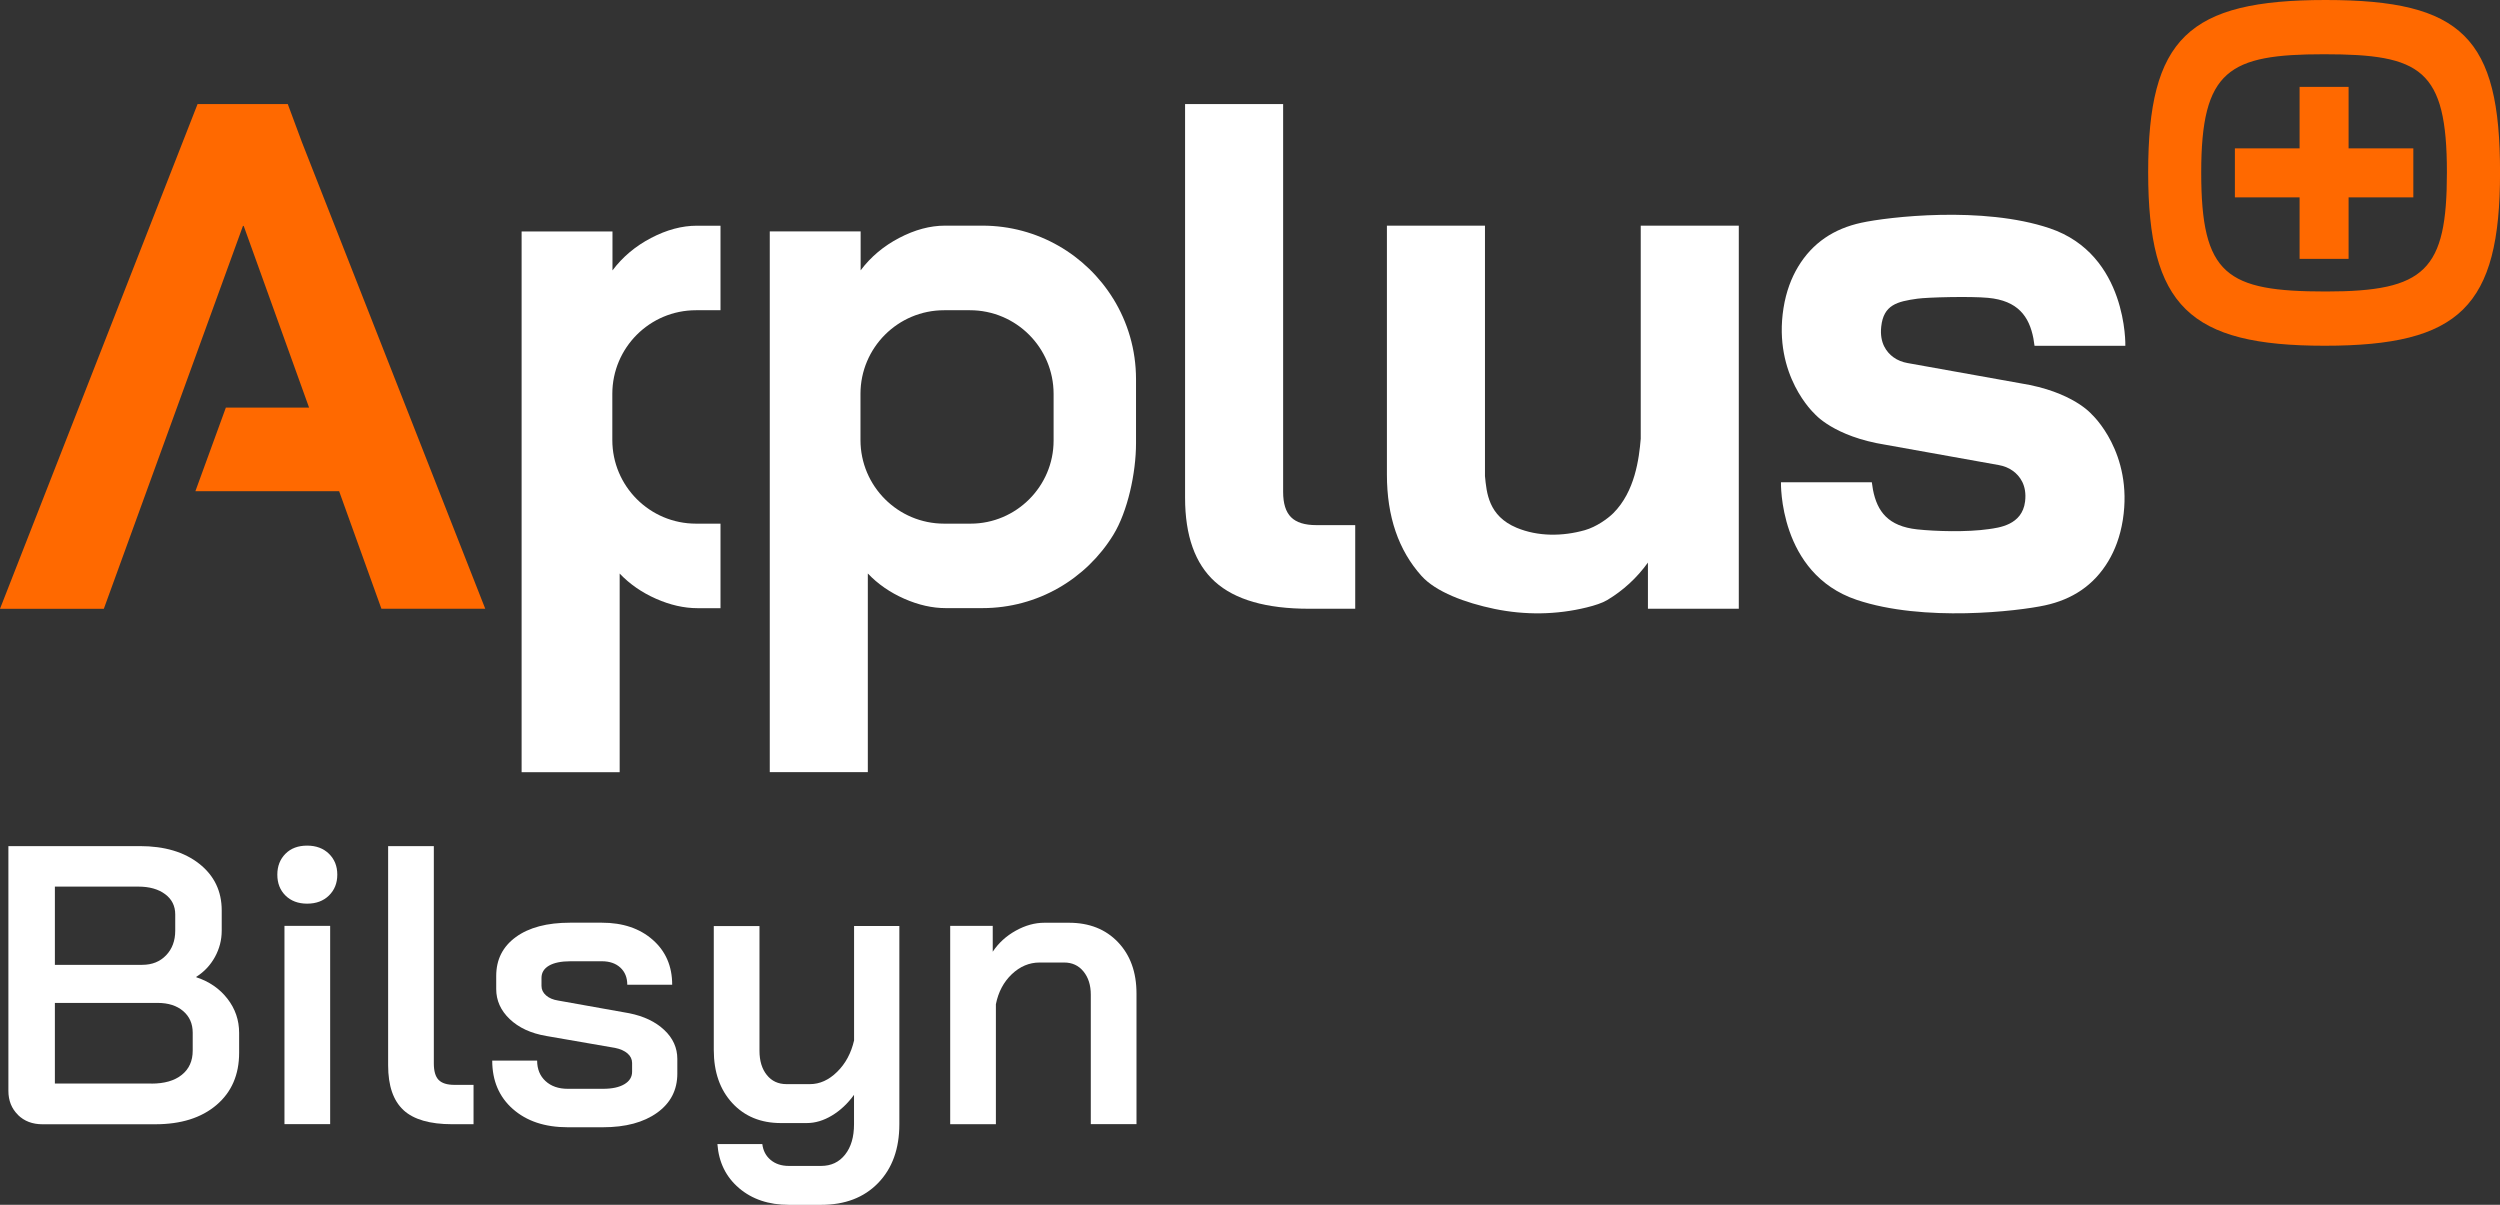
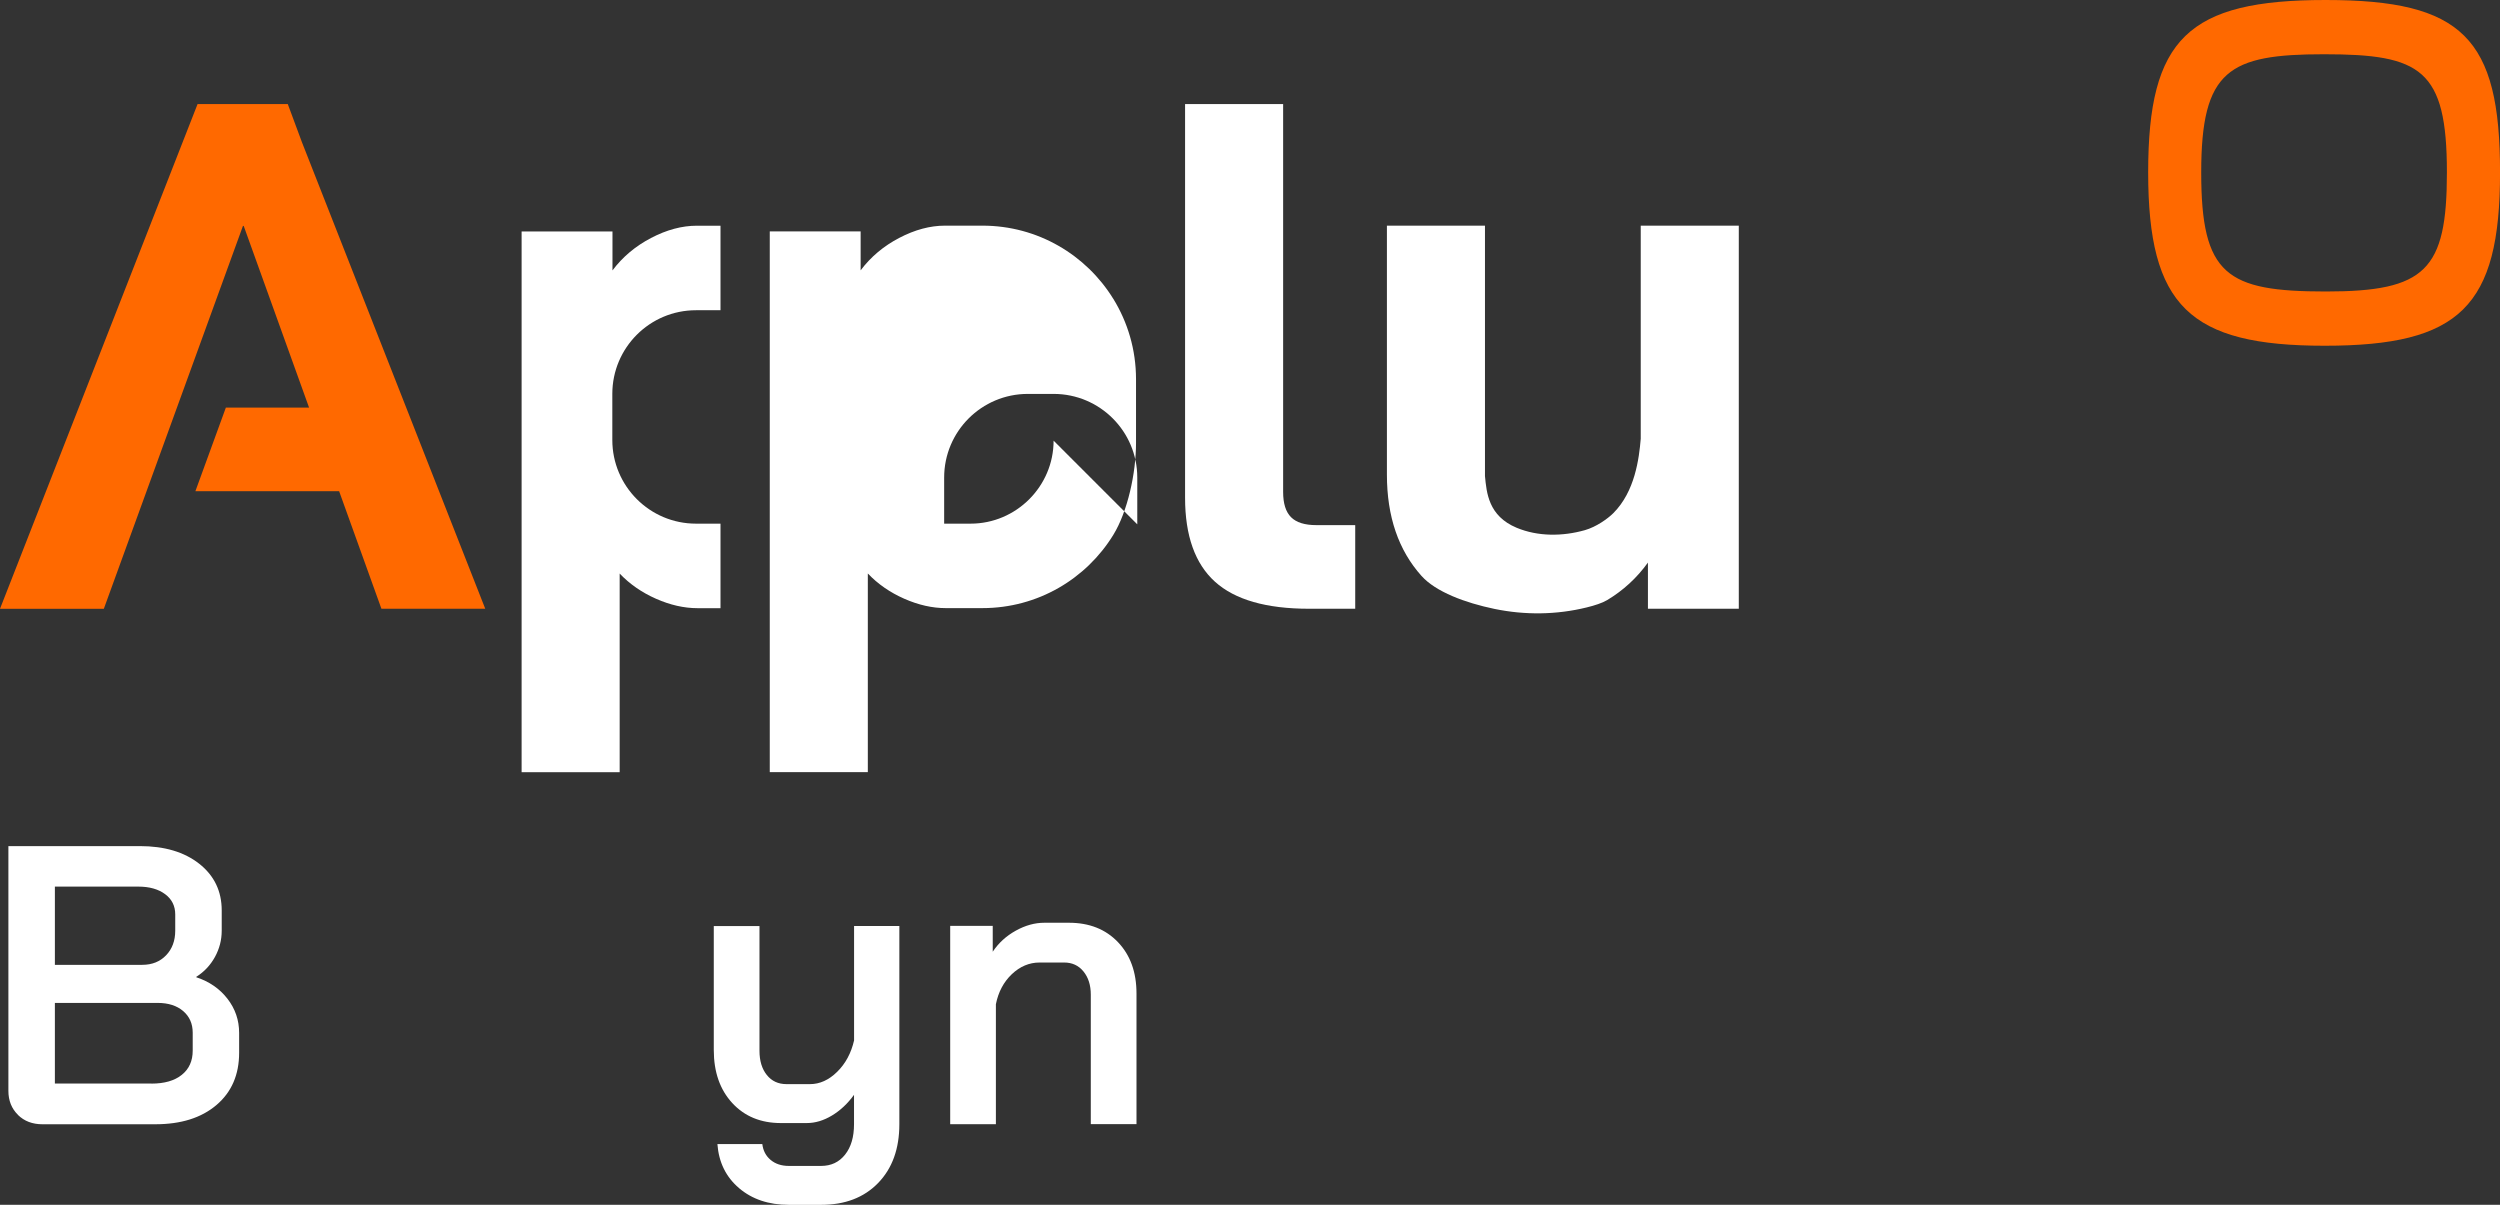
<svg xmlns="http://www.w3.org/2000/svg" id="Layer_2" data-name="Layer 2" viewBox="0 0 476.51 229.64">
  <rect x="0" y="0" width="476.51" height="229.64" fill="#333333" stroke="none" />
  <defs>
    <style>
      .cls-1 {
        fill: #fff;
      }

      .cls-2 {
        fill: #ff6900;
      }
    </style>
  </defs>
  <g id="Capa_1" data-name="Capa 1">
    <g>
      <g>
        <g>
          <g>
            <path class="cls-2" d="M443.27,0c-26.24,0-33.82,7.37-33.82,32.85s7.86,33.05,33.63,33.05,33.44-7.41,33.44-33.05S469.37,0,443.27,0ZM442.98,10.34c18.42,0,23.41,2.8,23.41,22.53,0,18.66-4.09,22.69-23.06,22.69s-23.77-3.13-23.77-22.69,5.27-22.53,23.41-22.53Z" />
-             <polygon class="cls-2" points="459.99 28.28 447.65 28.28 447.65 16.56 438.31 16.56 438.31 28.28 425.98 28.28 425.98 37.62 438.31 37.62 438.31 49.34 447.65 49.34 447.65 37.62 459.99 37.62 459.99 28.28" />
          </g>
          <g>
            <path class="cls-2" d="M64.64,93.63l8.06,22.4h19.79L57.56,27.13l-2.71-7.3h-17.19L0,116.04h19.79l26.52-72.98h.14l12.46,34.63h-15.86l-5.81,15.94h27.39Z" />
            <line class="cls-2" x1="27.93" y1="93.63" x2="27.93" y2="93.63" />
          </g>
        </g>
        <g>
-           <path class="cls-1" d="M212.19,56.95c-5.15-8.36-14.39-13.94-24.93-13.94h-7.14c-2.84,0-5.75.78-8.73,2.34-2.98,1.56-5.43,3.62-7.35,6.18v-7.42h-17.32v103.06h18.69v-37.86c1.92,2.02,4.24,3.62,6.94,4.81,2.7,1.19,5.34,1.79,7.9,1.79h7.01c10.54,0,19.78-5.57,24.93-13.94,2.75-4.46,4.34-11.84,4.34-17.47v-12.22c0-5.63-1.59-10.88-4.34-15.34ZM200.82,83.99c0,8.7-7.12,15.82-15.82,15.82h-5.04c-8.81,0-15.95-7.14-15.95-15.95v-8.78c0-8.81,7.14-15.95,15.95-15.95h4.91c8.81,0,15.95,7.14,15.95,15.95v8.91Z" />
+           <path class="cls-1" d="M212.19,56.95c-5.15-8.36-14.39-13.94-24.93-13.94h-7.14c-2.84,0-5.75.78-8.73,2.34-2.98,1.56-5.43,3.62-7.35,6.18v-7.42h-17.32v103.06h18.69v-37.86c1.92,2.02,4.24,3.62,6.94,4.81,2.7,1.19,5.34,1.79,7.9,1.79h7.01c10.54,0,19.78-5.57,24.93-13.94,2.75-4.46,4.34-11.84,4.34-17.47v-12.22c0-5.63-1.59-10.88-4.34-15.34ZM200.82,83.99c0,8.7-7.12,15.82-15.82,15.82h-5.04v-8.78c0-8.81,7.14-15.95,15.95-15.95h4.91c8.81,0,15.95,7.14,15.95,15.95v8.91Z" />
          <path class="cls-1" d="M231.58,110.88c-3.8-3.44-5.7-8.77-5.7-16.01V19.83h18.69v73.94c0,2.2.5,3.8,1.51,4.81,1.01,1.01,2.61,1.51,4.81,1.51h7.42v15.94h-8.8c-8.16,0-14.13-1.72-17.93-5.15Z" />
          <path class="cls-1" d="M270.95,109.78c-4.4-4.9-6.6-11.34-6.6-19.31v-47.46h18.69v47.73c.31,3.15.63,7.59,6.03,9.85,4.07,1.7,8.76,1.66,13.01.46,2.18-.62,4.37-2.19,5.43-3.25,4.13-4.13,4.9-10.4,5.22-14.17v-40.62h18.69v73.02h-17.32v-8.8c-2.11,2.93-4.7,5.31-7.77,7.15-.92.55-2.35,1.02-3.91,1.4-5.75,1.42-11.77,1.48-17.57.28-5.59-1.16-11.18-3.25-13.9-6.28Z" />
-           <path class="cls-1" d="M356.77,91.92h-17.31s-.48,17.39,14.42,22.41c12.75,4.3,30.84,2.16,35.92,1.05,5.16-1.12,9.28-3.79,12.05-8.41,1.24-2.07,2.26-4.65,2.77-7.87,2.02-12.86-5.91-20.11-5.91-20.11,0,0-3.6-4.35-13.58-5.93l-21.53-3.86c-.97-.17-1.92-.53-2.72-1.12-1.28-.94-2.65-2.69-2.31-5.82.44-4.15,3.02-4.79,6.9-5.33,1.9-.27,10.13-.48,13.47-.16,5.67.53,7.83,3.53,8.64,7.75.08.44.15.9.21,1.39h17.31s.48-17.37-14.42-22.4c-12.75-4.3-30.84-2.16-35.92-1.05-5.16,1.12-9.28,3.79-12.05,8.41-1.24,2.07-2.26,4.65-2.77,7.87-2.02,12.86,5.91,20.11,5.91,20.11,0,0,3.6,4.35,13.58,5.93l21.53,3.86c.97.17,1.92.53,2.72,1.12,1.28.94,2.69,2.7,2.31,5.82-.55,4.54-5.07,5-6.92,5.27-4.1.6-10.15.43-13.66.05-5.48-.6-7.61-3.36-8.42-7.58-.08-.44-.15-.9-.21-1.39h0Z" />
          <path class="cls-1" d="M135.12,99.81h-2.46c-8.81,0-15.95-7.14-15.95-15.95v-8.78c0-8.81,7.14-15.95,15.95-15.95h4.67v-16.11h-4.51c-2.84,0-5.75.78-8.73,2.34-2.98,1.56-5.43,3.62-7.35,6.18v-7.42h-17.32v103.06h18.69v-37.86c1.92,2.02,4.24,3.62,6.94,4.81,2.7,1.19,5.34,1.79,7.9,1.79h4.38v-16.11h-2.21Z" />
        </g>
      </g>
      <g>
        <path class="cls-1" d="M3.42,212.49c-1.21-1.19-1.82-2.71-1.82-4.58v-46.64h25.06c4.69,0,8.47,1.12,11.32,3.37,2.85,2.25,4.28,5.21,4.28,8.9v3.86c0,1.77-.43,3.43-1.29,5-.86,1.56-2.04,2.83-3.56,3.79v.08c2.47.81,4.45,2.17,5.94,4.09,1.49,1.92,2.23,4.09,2.23,6.51v3.79c0,4.19-1.44,7.51-4.32,9.96-2.88,2.45-6.76,3.67-11.66,3.67H8.11c-1.92,0-3.48-.59-4.69-1.78ZM27.12,183.9c1.87,0,3.38-.61,4.54-1.82,1.16-1.21,1.74-2.78,1.74-4.69v-3.1c0-1.61-.64-2.9-1.93-3.86-1.29-.96-2.99-1.44-5.11-1.44h-15.9v14.92h16.66ZM28.86,206.54c2.47,0,4.4-.55,5.79-1.67,1.39-1.11,2.08-2.65,2.08-4.62v-3.41c0-1.72-.61-3.09-1.82-4.13-1.21-1.03-2.83-1.55-4.85-1.55H10.46v15.37h18.4Z" />
-         <path class="cls-1" d="M54.41,170.69c-1.04-1.03-1.55-2.36-1.55-3.98s.52-2.94,1.55-3.98,2.41-1.55,4.13-1.55,3.1.52,4.16,1.55c1.06,1.04,1.59,2.36,1.59,3.98s-.53,2.94-1.59,3.98c-1.06,1.04-2.45,1.55-4.16,1.55s-3.09-.52-4.13-1.55ZM54.22,176.48h8.71v37.78h-8.71v-37.78Z" />
-         <path class="cls-1" d="M76.9,211.58c-1.94-1.79-2.92-4.63-2.92-8.52v-41.79h8.71v41.42c0,1.46.3,2.51.91,3.14.61.63,1.61.95,3.03.95h3.63v7.5h-4.09c-4.24,0-7.33-.9-9.27-2.69Z" />
-         <path class="cls-1" d="M97.76,211.39c-2.63-2.32-3.94-5.4-3.94-9.24h8.56c0,1.62.53,2.92,1.59,3.9,1.06.98,2.47,1.48,4.24,1.48h6.74c1.72,0,3.07-.29,4.05-.87.98-.58,1.48-1.37,1.48-2.38v-1.67c0-.71-.29-1.31-.87-1.82-.58-.5-1.38-.86-2.39-1.06l-13.1-2.27c-2.93-.5-5.25-1.58-6.97-3.22-1.72-1.64-2.57-3.55-2.57-5.72v-2.5c0-3.13,1.25-5.6,3.75-7.42,2.5-1.82,5.94-2.73,10.33-2.73h6.06c3.99,0,7.22,1.09,9.69,3.26,2.47,2.17,3.71,5.02,3.71,8.56h-8.56c0-1.36-.44-2.45-1.32-3.26-.88-.81-2.06-1.21-3.52-1.21h-5.98c-1.77,0-3.13.28-4.09.83-.96.56-1.44,1.34-1.44,2.35v1.51c0,.71.29,1.31.87,1.82.58.51,1.35.83,2.31.98l13.55,2.42c2.78.56,5,1.62,6.66,3.18,1.67,1.56,2.5,3.41,2.5,5.53v2.8c0,3.13-1.29,5.62-3.86,7.46-2.57,1.84-6.01,2.76-10.3,2.76h-6.74c-4.34,0-7.82-1.16-10.45-3.48Z" />
        <path class="cls-1" d="M140.87,226.46c-2.5-2.12-3.87-4.92-4.13-8.4h8.56c.15,1.26.68,2.27,1.59,3.03.91.76,2.07,1.14,3.48,1.14h6.13c1.92,0,3.44-.72,4.58-2.16,1.14-1.44,1.7-3.37,1.7-5.79v-5.6c-1.21,1.67-2.61,2.98-4.2,3.94-1.59.96-3.19,1.44-4.81,1.44h-4.92c-3.84,0-6.93-1.27-9.28-3.82-2.35-2.55-3.52-5.92-3.52-10.11v-23.62h8.71v23.77c0,1.92.47,3.46,1.4,4.62.93,1.16,2.18,1.74,3.75,1.74h4.47c1.87,0,3.6-.78,5.19-2.35,1.59-1.56,2.66-3.56,3.22-5.98v-21.81h8.63v37.78c0,4.69-1.35,8.43-4.05,11.21-2.7,2.78-6.32,4.16-10.87,4.16h-6.13c-3.84,0-7-1.06-9.5-3.18Z" />
        <path class="cls-1" d="M181.12,176.48h8.1v4.92c1.11-1.67,2.57-3,4.39-4.01,1.82-1.01,3.63-1.51,5.45-1.51h4.69c3.89,0,7,1.24,9.35,3.71,2.35,2.47,3.52,5.73,3.52,9.77v24.91h-8.71v-24.68c0-1.82-.47-3.29-1.4-4.43-.93-1.14-2.16-1.7-3.67-1.7h-4.69c-1.97,0-3.74.75-5.3,2.23-1.56,1.49-2.57,3.4-3.03,5.72v22.87h-8.71v-37.78Z" />
      </g>
    </g>
  </g>
</svg>